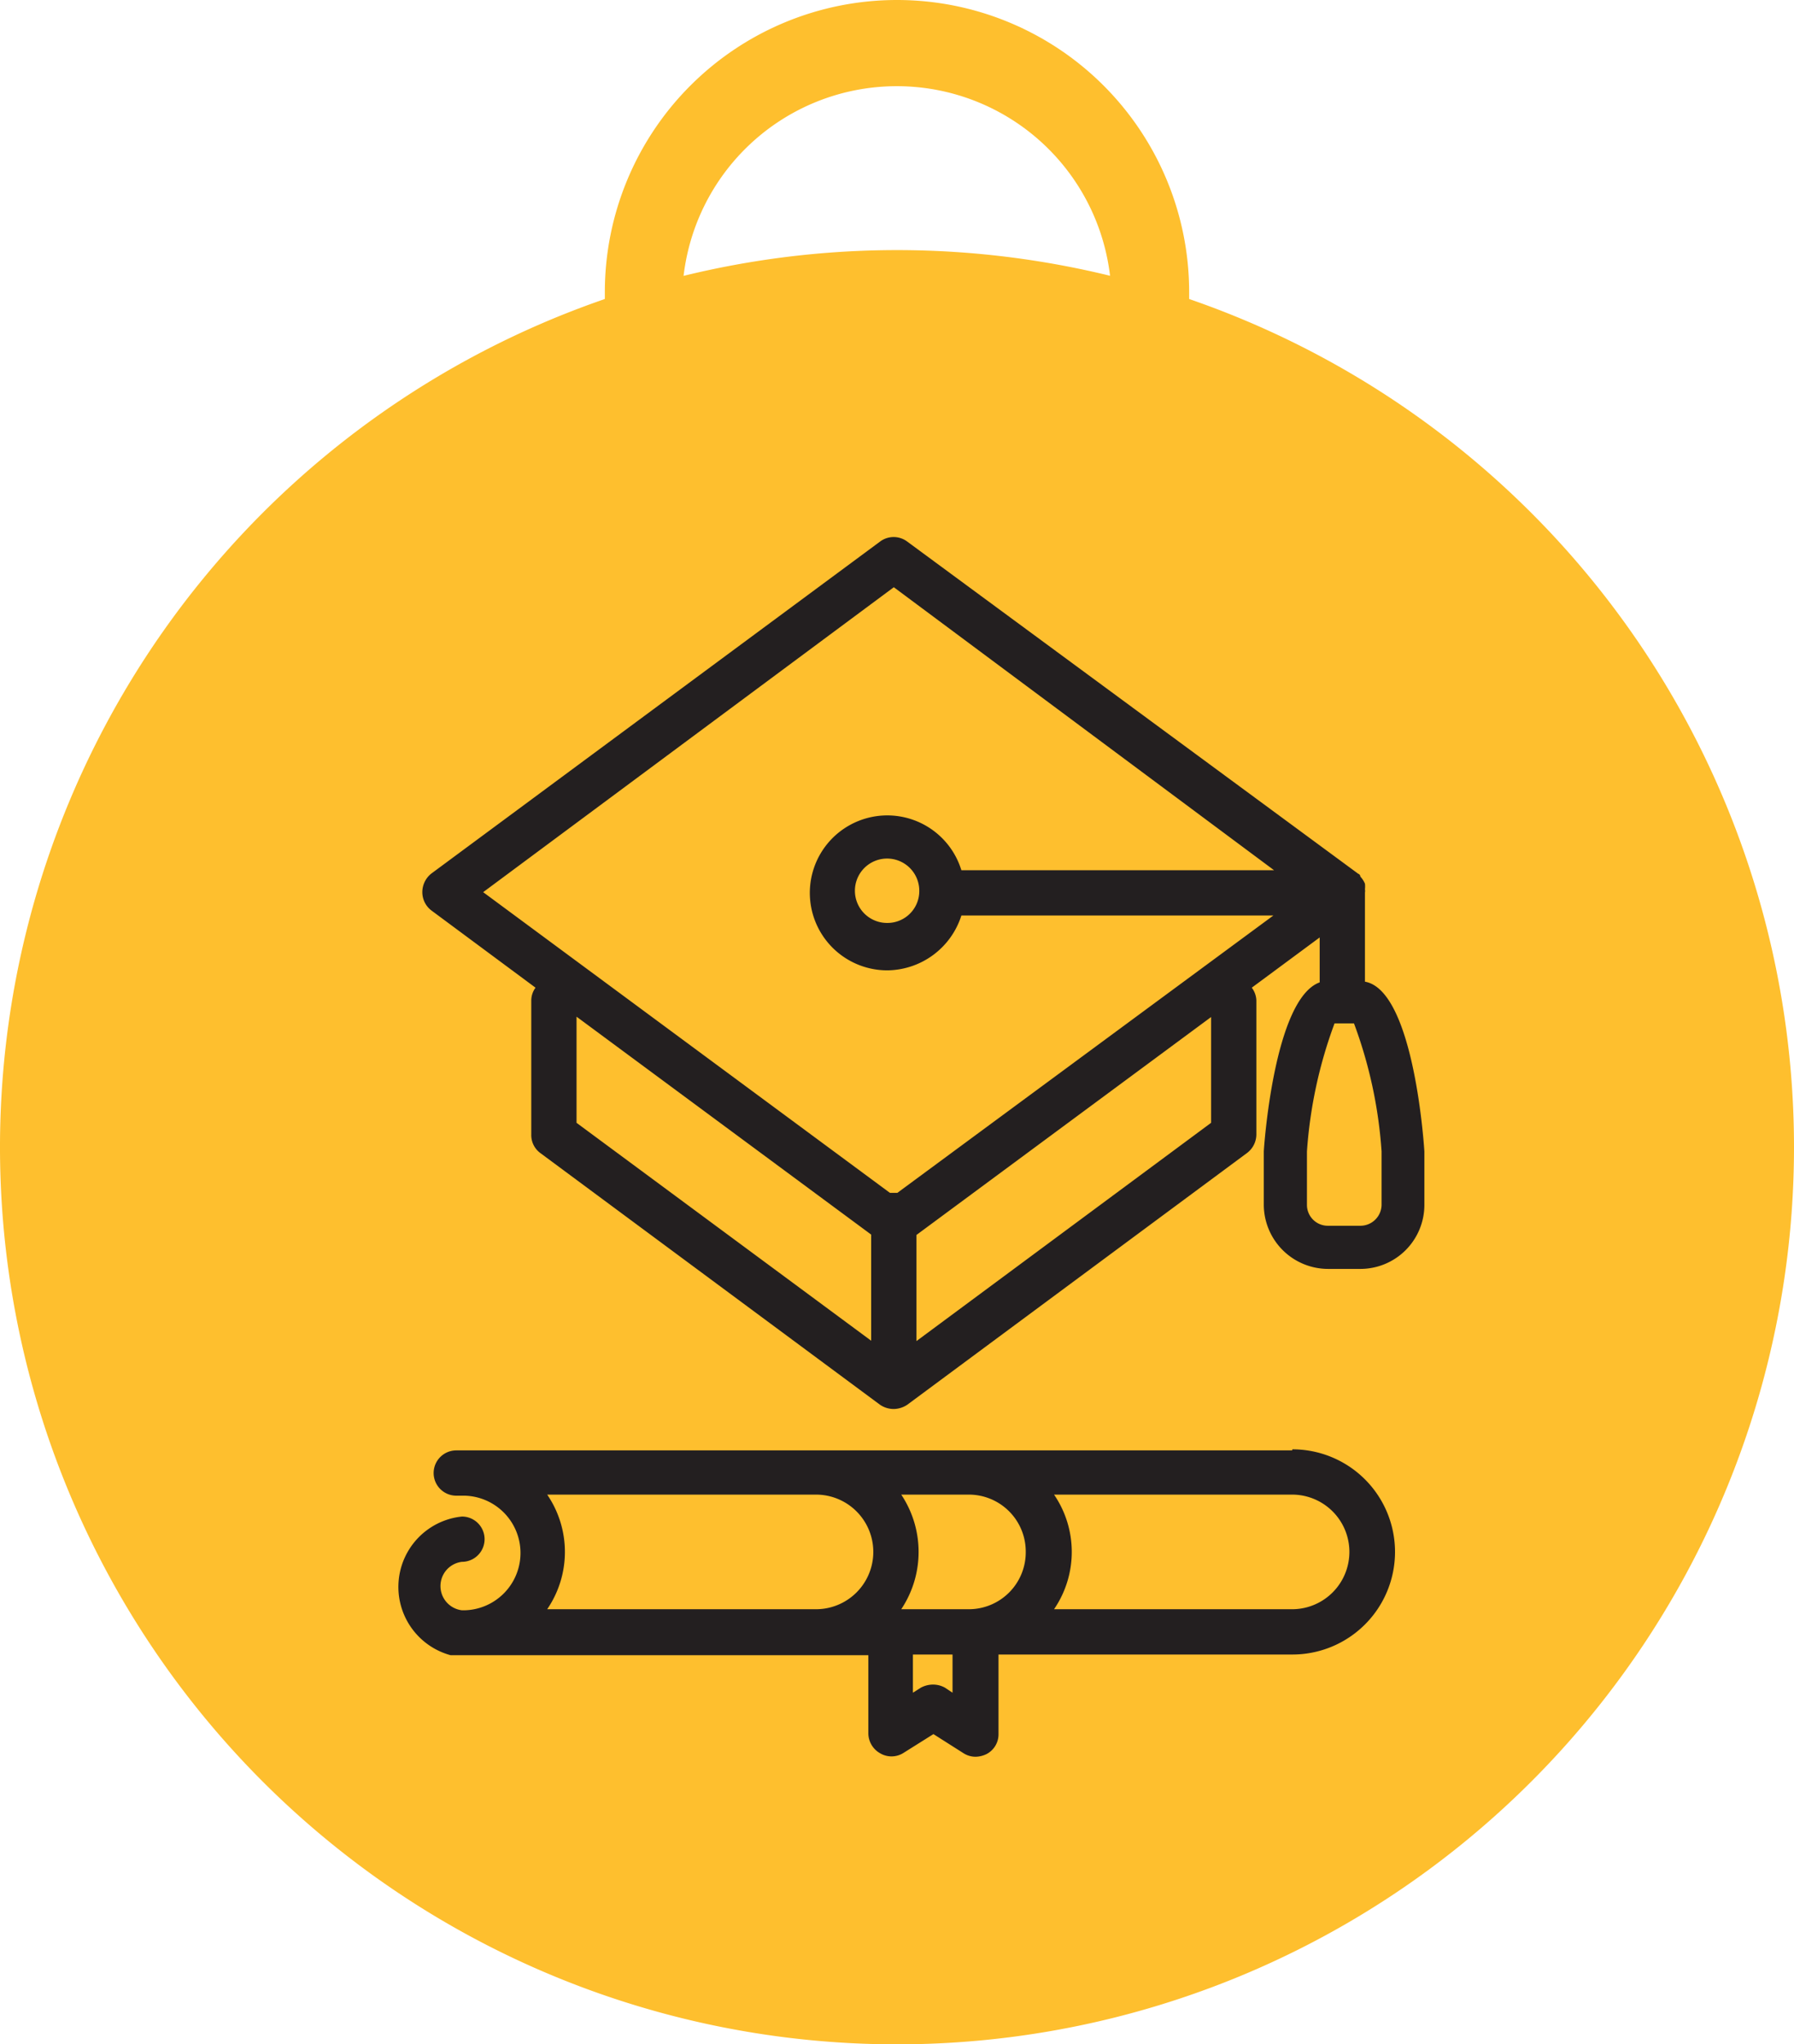
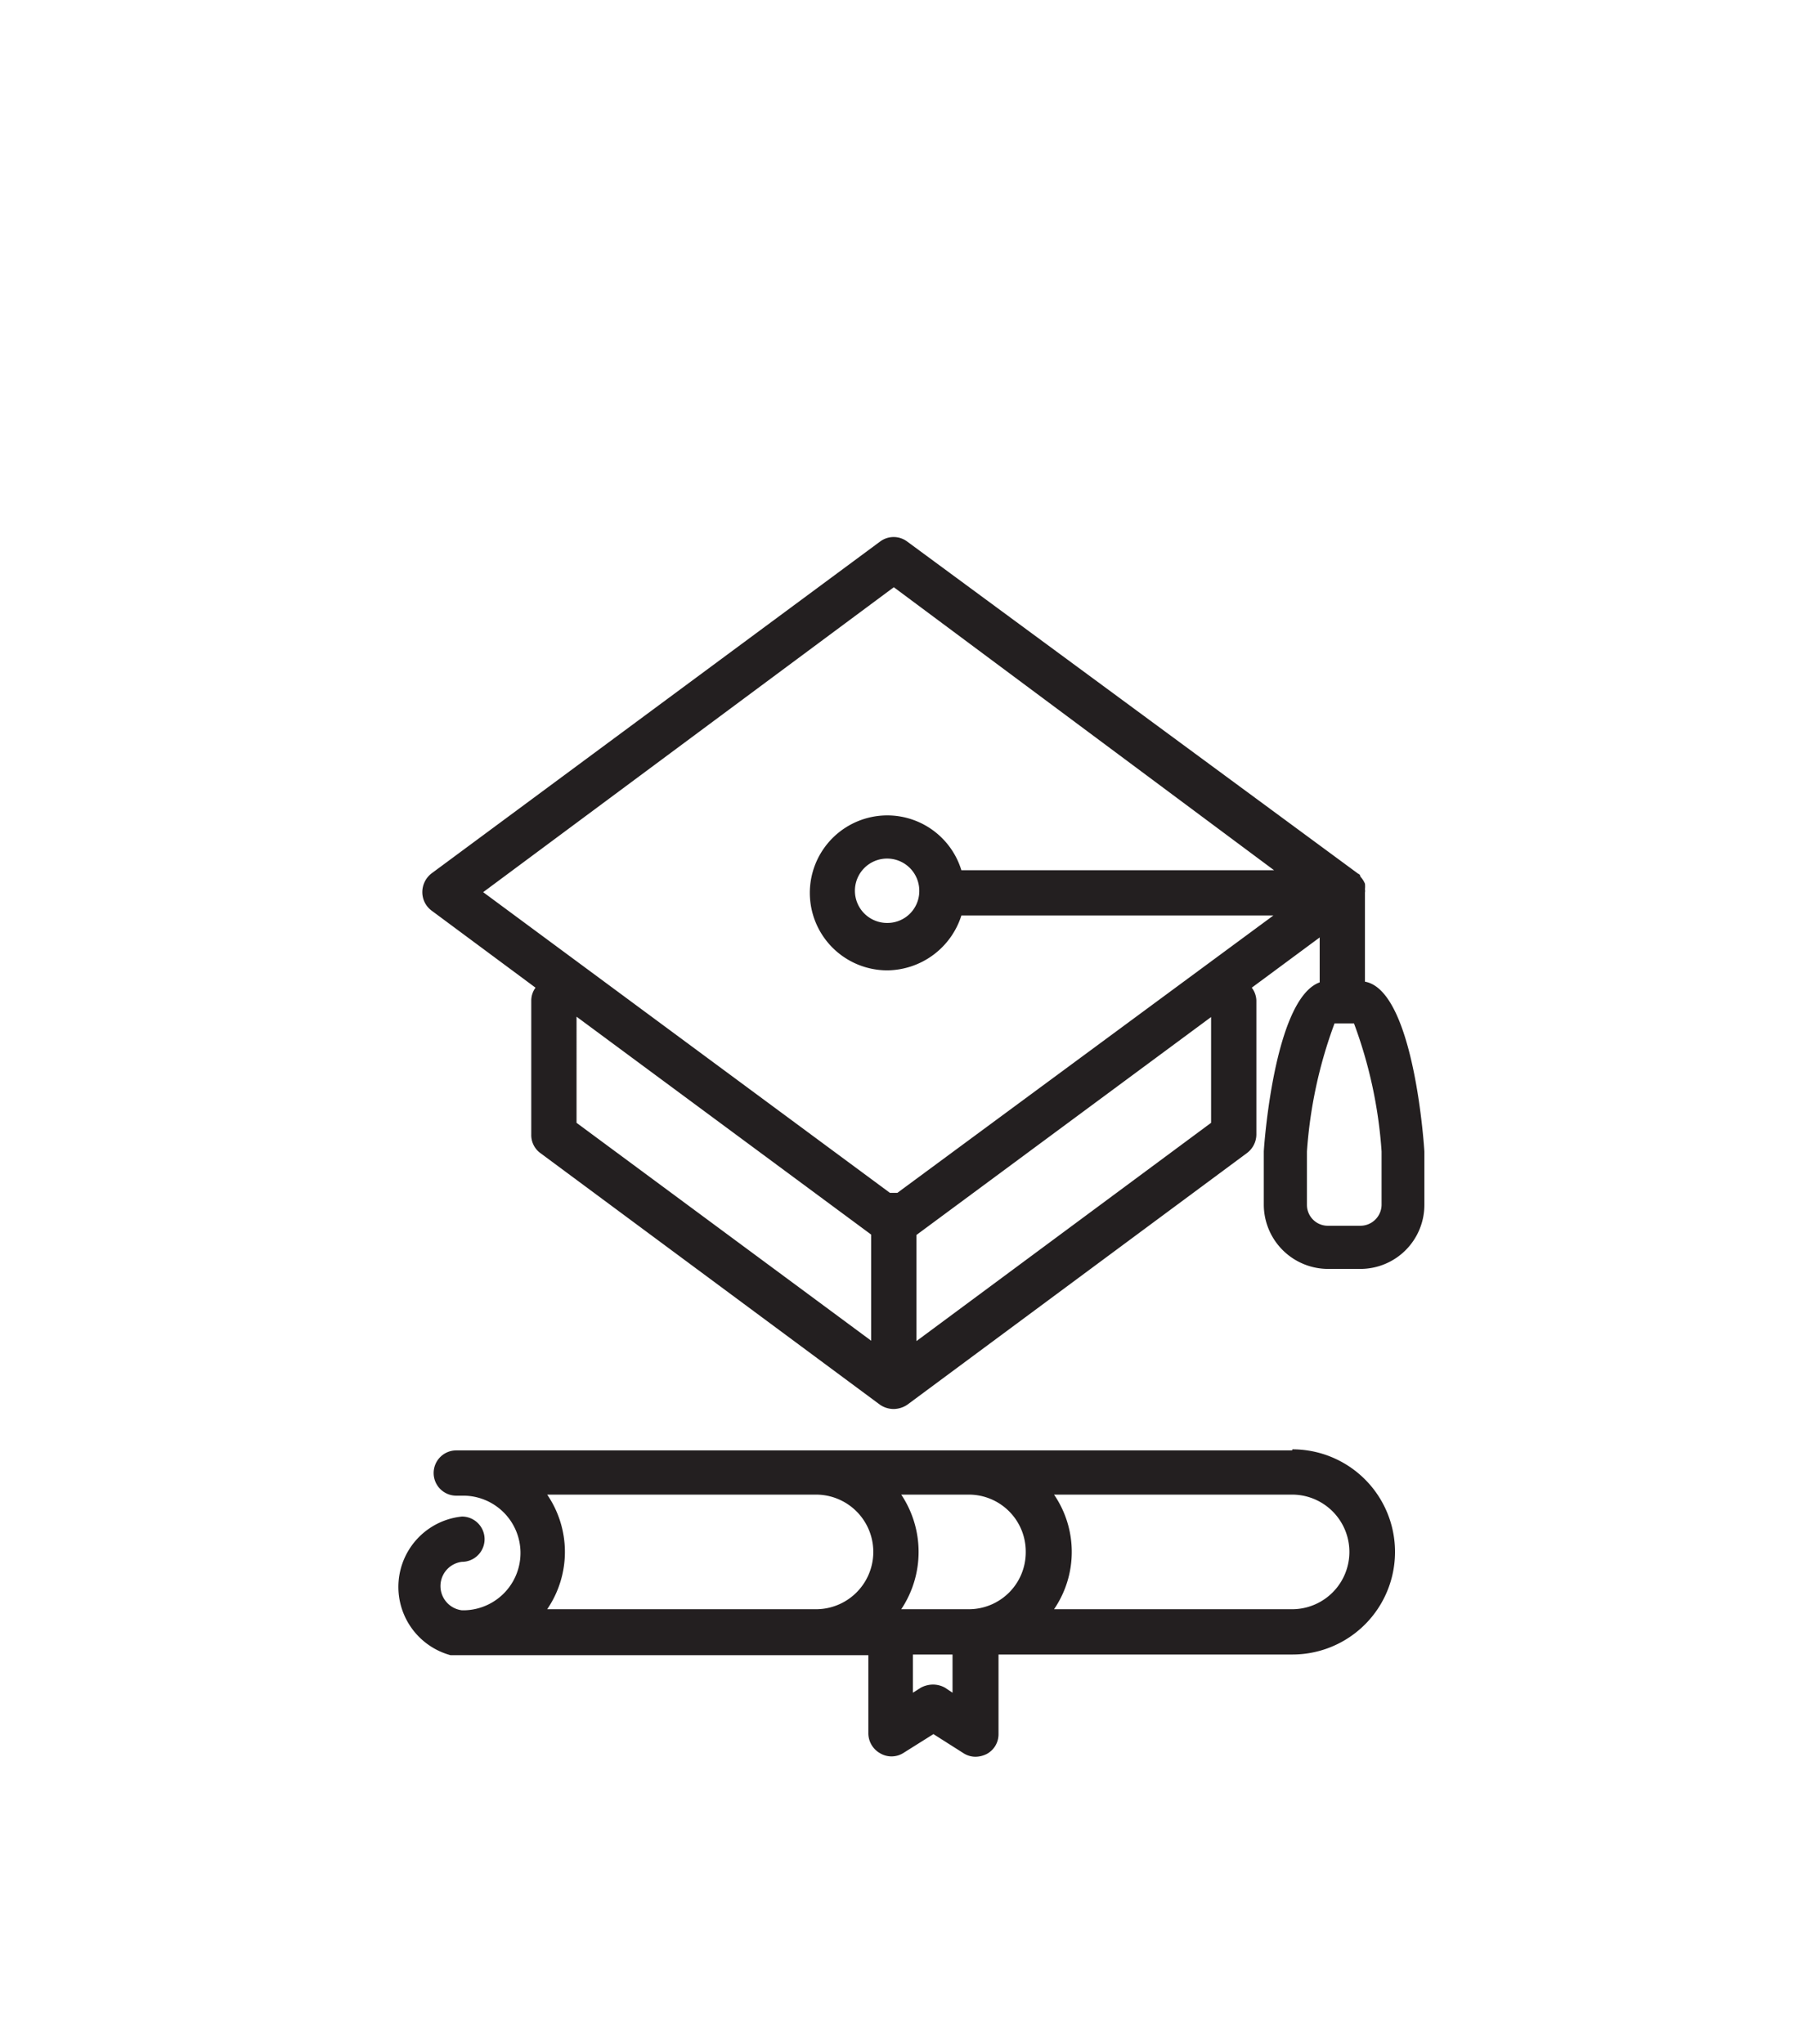
<svg xmlns="http://www.w3.org/2000/svg" viewBox="0 0 50.72 57.78">
  <defs>
    <style>.cls-1{fill:#febf2e;}.cls-2{fill:#231f20;}</style>
  </defs>
  <g id="Layer_2" data-name="Layer 2">
    <g id="Layer_1-2" data-name="Layer 1">
-       <path class="cls-1" d="M50.72,32.42A25.36,25.36,0,1,1,25.36,7.07,25.36,25.36,0,0,1,50.72,32.42" />
-       <path class="cls-1" d="M19.29,14.33H31.42V8.26a6.07,6.07,0,0,0-12.13,0Zm14.33,2.19H17.1V8.26a8.26,8.26,0,1,1,16.52,0Z" />
      <path class="cls-2" d="M39.06,34.06a.6.6,0,0,1-.61.59h-.9a.59.59,0,0,1-.6-.59V32.55a12.92,12.92,0,0,1,.78-3.62h.55a12.85,12.85,0,0,1,.78,3.62Zm-4.82-2.32-8.33,6.17v-3l8.33-6.16Zm-17.94-3,8.33,6.16v3L16.3,31.74Zm8.79-2.65a.91.91,0,1,1,.9-.9.9.9,0,0,1-.9.9m.18-9.49,10.75,8H27.18a2.19,2.19,0,1,0-2.09,2.83,2.22,2.22,0,0,0,2.09-1.55H36L25.37,33.72l-.1,0-.11,0-11.5-8.5ZM38.59,27.75V25.23h0a.24.24,0,0,0,0-.09.76.76,0,0,0,0-.16.69.69,0,0,0-.13-.2h0s0-.06-.06-.08L25.65,15.31a.64.64,0,0,0-.77,0L12.2,24.69a.67.67,0,0,0-.26.53.65.65,0,0,0,.26.52l2.94,2.18a.62.62,0,0,0-.12.36v3.79a.63.63,0,0,0,.25.52l9.61,7.12a.69.69,0,0,0,.39.12.71.71,0,0,0,.38-.12l9.61-7.12a.66.66,0,0,0,.26-.52V28.28a.63.63,0,0,0-.13-.36l1.92-1.42v1.27c-1.3.47-1.58,4.73-1.58,4.78v1.51a1.82,1.82,0,0,0,1.82,1.81h.9a1.81,1.81,0,0,0,1.82-1.81V32.55S40,28,38.59,27.75" />
      <path class="cls-2" d="M36.53,45.49H29.8a2.87,2.87,0,0,0,0-3.24h6.73a1.62,1.62,0,0,1,0,3.24m-9.6,2.36-.21-.14a.69.69,0,0,0-.34-.09.73.73,0,0,0-.35.09l-.22.14V46.77h1.12Zm-3.86-5.6a1.62,1.62,0,1,1,0,3.24h-7.6a2.87,2.87,0,0,0,0-3.24ZM29,43.87a1.61,1.61,0,0,1-1.62,1.62H25.48a2.92,2.92,0,0,0,0-3.24h1.91A1.61,1.61,0,0,1,29,43.87M36.53,41H12.9a.64.64,0,0,0-.64.64.64.64,0,0,0,.64.64h.16a1.62,1.62,0,0,1,.07,3.24l-.07,0a.69.69,0,0,1,0-1.37.64.64,0,0,0,0-1.28,2,2,0,0,0-.32,3.92l.16,0H24.55V49a.65.65,0,0,0,.33.56.63.63,0,0,0,.65,0l.86-.54.85.54a.63.63,0,0,0,.34.1.72.72,0,0,0,.32-.08.63.63,0,0,0,.33-.56V46.77h8.31a2.9,2.9,0,1,0,0-5.8" />
    </g>
  </g>
</svg>